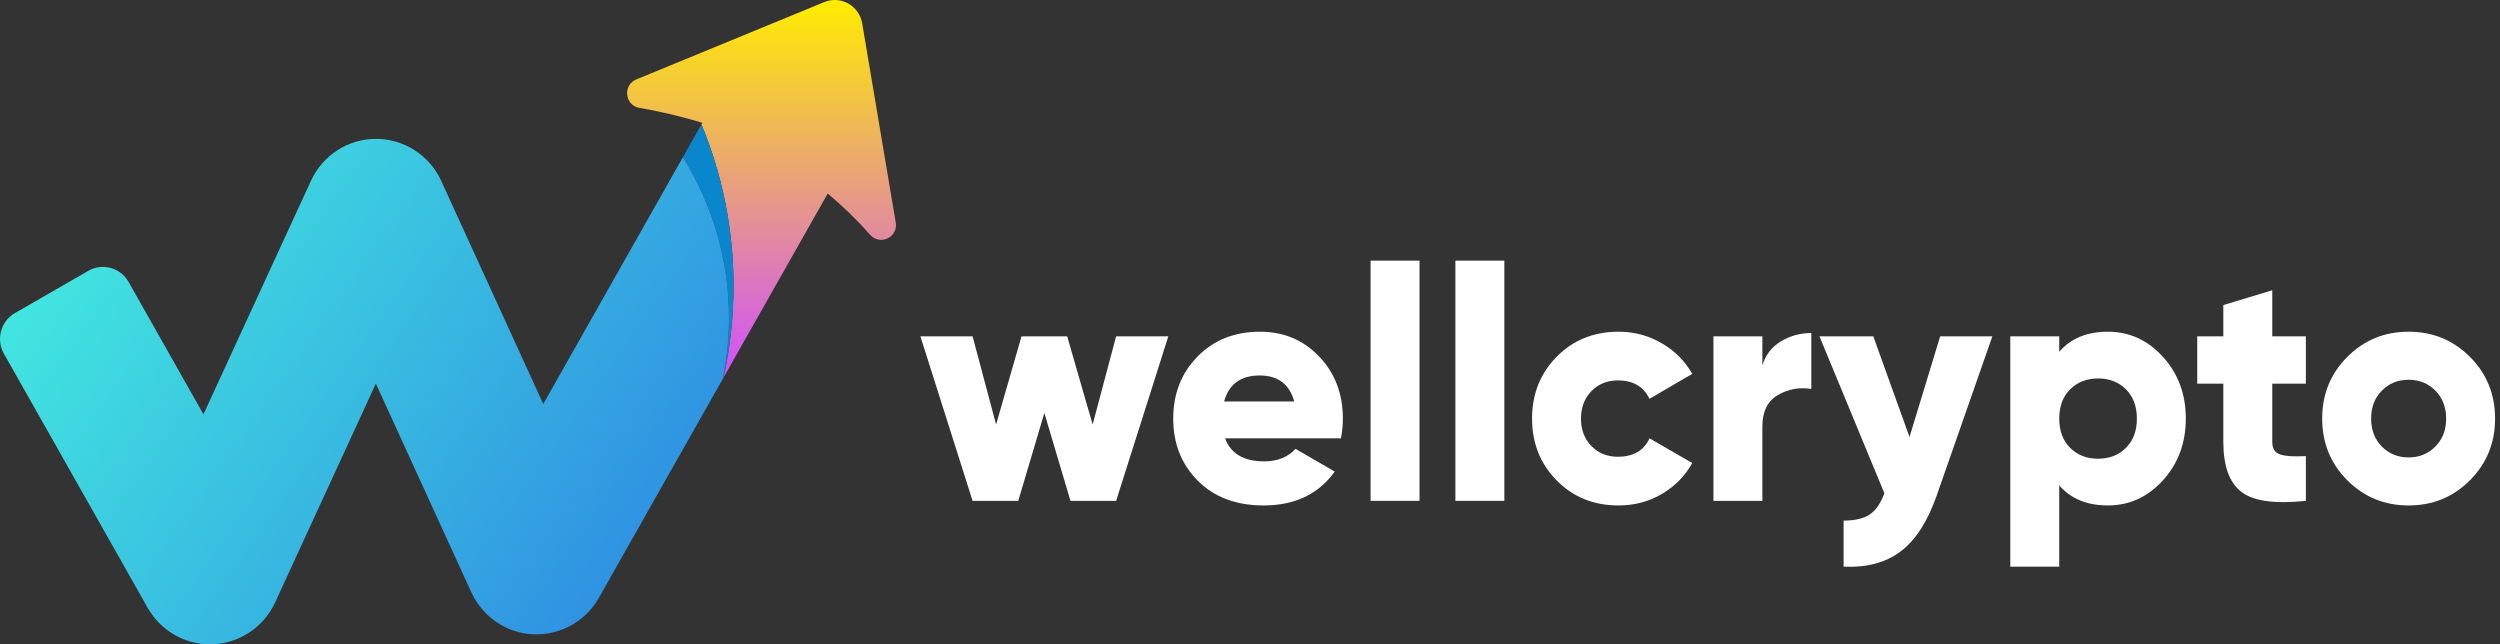
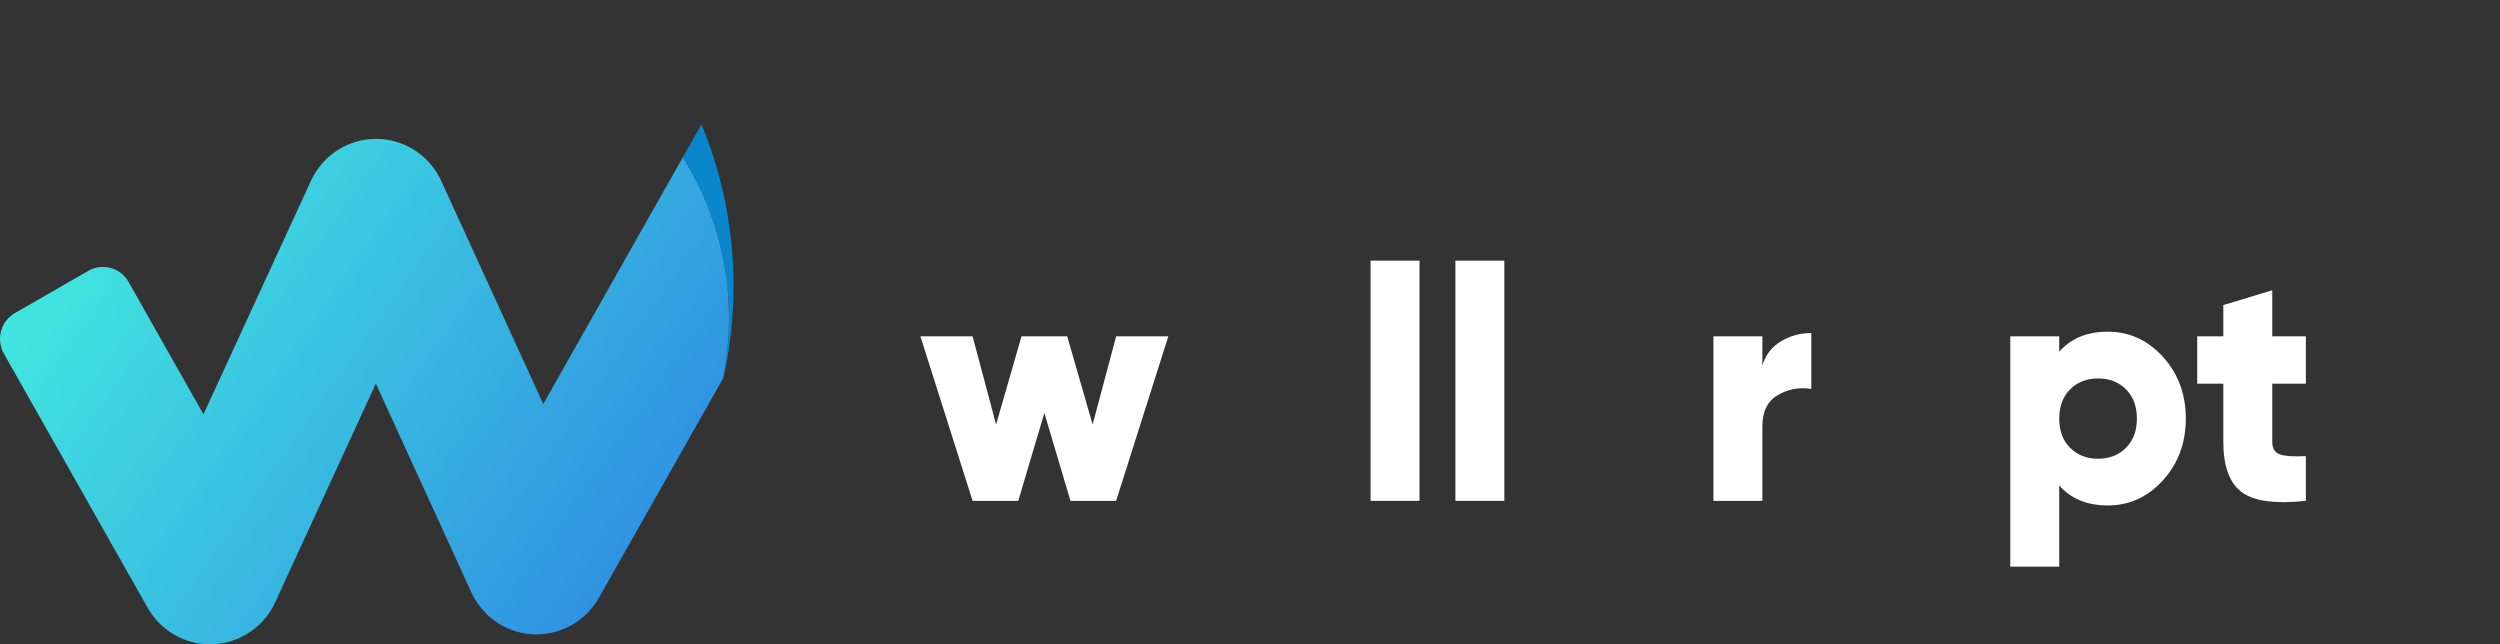
<svg xmlns="http://www.w3.org/2000/svg" width="194" height="50" viewBox="0 0 194 50" fill="none">
  <rect x="0" y="0" width="194" height="50" fill="#333333" stroke="none" />
  <g clip-path="url(#clip0_338_2)">
    <path d="M86.612 26.099H90.662L86.612 38.865H83.068L81.042 32.048L79.017 38.865H75.473L71.423 26.099H75.473L77.296 32.941L79.27 26.099H82.814L84.789 32.941L86.612 26.099Z" fill="white" />
-     <path d="M95.067 34.014C95.506 35.206 96.518 35.801 98.105 35.801C99.134 35.801 99.944 35.478 100.535 34.831L103.573 36.593C102.323 38.346 100.484 39.223 98.054 39.223C95.927 39.223 94.227 38.584 92.953 37.308C91.679 36.031 91.042 34.422 91.042 32.482C91.042 30.559 91.67 28.954 92.928 27.669C94.185 26.384 95.801 25.741 97.775 25.741C99.615 25.741 101.146 26.384 102.37 27.669C103.594 28.954 104.206 30.559 104.206 32.482C104.206 33.026 104.155 33.537 104.054 34.014H95.067V34.014ZM94.991 31.154H100.433C100.062 29.81 99.168 29.137 97.751 29.137C96.282 29.137 95.362 29.81 94.991 31.154Z" fill="white" />
    <path d="M106.357 38.865V20.226H110.155V38.865H106.357Z" fill="white" />
    <path d="M112.939 38.865V20.226H116.737V38.865H112.939Z" fill="white" />
-     <path d="M125.596 39.223C123.673 39.223 122.073 38.576 120.799 37.282C119.524 35.989 118.888 34.389 118.888 32.482C118.888 30.576 119.524 28.976 120.799 27.682C122.073 26.389 123.672 25.741 125.596 25.741C126.811 25.741 127.929 26.039 128.95 26.635C129.971 27.231 130.76 28.023 131.318 29.01L128.001 30.95C127.546 29.997 126.727 29.52 125.546 29.52C124.719 29.52 124.035 29.797 123.495 30.351C122.955 30.904 122.685 31.614 122.685 32.483C122.685 33.351 122.954 34.061 123.495 34.614C124.035 35.168 124.719 35.444 125.546 35.444C126.744 35.444 127.562 34.968 128.001 34.014L131.318 35.93C130.761 36.934 129.976 37.734 128.963 38.33C127.951 38.925 126.828 39.223 125.596 39.223Z" fill="white" />
    <path d="M136.76 28.371C136.996 27.554 137.473 26.929 138.19 26.494C138.907 26.061 139.697 25.843 140.558 25.843V30.184C139.629 30.031 138.764 30.188 137.963 30.656C137.161 31.125 136.76 31.937 136.76 33.094V38.865H132.963V26.099H136.76V28.371Z" fill="white" />
-     <path d="M150.557 26.099H154.607L150.278 38.482C149.57 40.491 148.637 41.929 147.481 42.797C146.325 43.666 144.852 44.057 143.064 43.972V40.398C143.941 40.398 144.616 40.24 145.089 39.925C145.561 39.61 145.941 39.061 146.228 38.278L141.19 26.099H145.368L148.178 33.912L150.557 26.099Z" fill="white" />
    <path d="M163.569 25.741C165.239 25.741 166.665 26.392 167.847 27.695C169.028 28.996 169.619 30.592 169.619 32.482C169.619 34.371 169.028 35.967 167.847 37.269C166.666 38.571 165.239 39.222 163.569 39.222C161.949 39.222 160.691 38.703 159.796 37.665V43.971H155.999V26.098H159.796V27.299C160.691 26.261 161.949 25.741 163.569 25.741ZM160.645 34.755C161.21 35.316 161.932 35.597 162.809 35.597C163.687 35.597 164.408 35.316 164.973 34.755C165.539 34.193 165.822 33.435 165.822 32.482C165.822 31.529 165.539 30.771 164.973 30.21C164.408 29.648 163.686 29.367 162.809 29.367C161.932 29.367 161.21 29.648 160.645 30.21C160.079 30.771 159.797 31.529 159.797 32.482C159.797 33.435 160.079 34.193 160.645 34.755Z" fill="white" />
    <path d="M178.935 29.775H176.328V34.295C176.328 34.806 176.53 35.129 176.935 35.265C177.34 35.402 178.007 35.444 178.935 35.393V38.866C176.522 39.121 174.85 38.886 173.923 38.163C172.994 37.44 172.53 36.151 172.53 34.295V29.775H170.505V26.099H172.53V23.673L176.328 22.524V26.098H178.935V29.775V29.775Z" fill="white" />
-     <path d="M191.668 37.27C190.368 38.572 188.782 39.223 186.909 39.223C185.036 39.223 183.449 38.572 182.15 37.27C180.851 35.967 180.201 34.371 180.201 32.482C180.201 30.593 180.851 28.997 182.15 27.695C183.449 26.393 185.036 25.741 186.909 25.741C188.782 25.741 190.369 26.393 191.668 27.695C192.968 28.997 193.618 30.593 193.618 32.482C193.618 34.372 192.968 35.967 191.668 37.27ZM184.833 34.653C185.39 35.214 186.082 35.495 186.909 35.495C187.736 35.495 188.428 35.214 188.985 34.653C189.542 34.09 189.821 33.367 189.821 32.482C189.821 31.597 189.542 30.874 188.985 30.312C188.428 29.75 187.736 29.469 186.909 29.469C186.082 29.469 185.39 29.75 184.833 30.312C184.276 30.874 183.998 31.598 183.998 32.482C183.998 33.367 184.276 34.09 184.833 34.653Z" fill="white" />
-     <path d="M66.907 1.815C66.676 0.441 65.242 -0.364 63.961 0.163L52.072 5.055L49.376 6.164C48.312 6.602 48.479 8.173 49.611 8.369C50.997 8.608 52.624 8.963 54.363 9.491C54.409 9.505 54.455 9.519 54.499 9.534L54.432 9.654C56.035 13.511 56.922 17.745 56.922 22.189C56.922 24.634 56.652 27.015 56.143 29.306L64.231 15.017C65.405 16 66.505 17.07 67.52 18.218C68.29 19.087 69.704 18.415 69.51 17.267L66.907 1.815Z" fill="url(#paint0_linear_338_2)" />
    <path d="M56.922 22.188C56.922 17.744 56.035 13.51 54.432 9.654L52.987 12.207C55.252 15.812 56.569 20.084 56.569 24.668C56.569 26.288 56.405 27.869 56.093 29.396L56.144 29.306C56.652 27.015 56.922 24.634 56.922 22.188Z" fill="#0A86CC" />
    <path d="M52.987 12.208L42.158 31.349L34.24 14.041C33.503 12.427 32.065 11.284 30.389 10.91C30 10.823 29.599 10.777 29.19 10.777C27.014 10.77 25.046 12.043 24.132 14.028L22.698 17.144L21.88 18.919L15.789 32.15L15.48 31.605L10.424 22.667L9.977 21.876C9.35 20.769 7.954 20.384 6.856 21.015L1.155 24.296C0.058 24.928 -0.324 26.337 0.302 27.444L11.46 47.166C12.454 48.923 14.303 50 16.296 50C16.374 50 16.453 49.998 16.53 49.995C16.812 49.983 17.089 49.948 17.36 49.895C19.096 49.554 20.59 48.396 21.349 46.748L22.151 45.007L29.167 29.767L29.45 30.385L36.576 45.963C36.857 46.577 37.24 47.122 37.699 47.584C38.668 48.56 39.978 49.161 41.393 49.222C41.834 49.241 42.268 49.204 42.69 49.121C44.264 48.813 45.655 47.836 46.471 46.394L46.803 45.807L49.005 41.917L56.093 29.395C56.404 27.868 56.569 26.287 56.569 24.667C56.569 20.084 55.252 15.813 52.987 12.208Z" fill="url(#paint1_linear_338_2)" />
  </g>
  <defs>
    <linearGradient id="paint0_linear_338_2" x1="59.096" y1="0" x2="59.096" y2="29.306" gradientUnits="userSpaceOnUse">
      <stop stop-color="#FFEC00" />
      <stop offset="1" stop-color="#D04FFF" />
    </linearGradient>
    <linearGradient id="paint1_linear_338_2" x1="3.397" y1="18.664" x2="72.045" y2="66.936" gradientUnits="userSpaceOnUse">
      <stop stop-color="#42E8E0" />
      <stop offset="1" stop-color="#245CE3" />
    </linearGradient>
    <clipPath id="clip0_338_2">
      <rect width="193.617" height="50" fill="white" />
    </clipPath>
  </defs>
</svg>